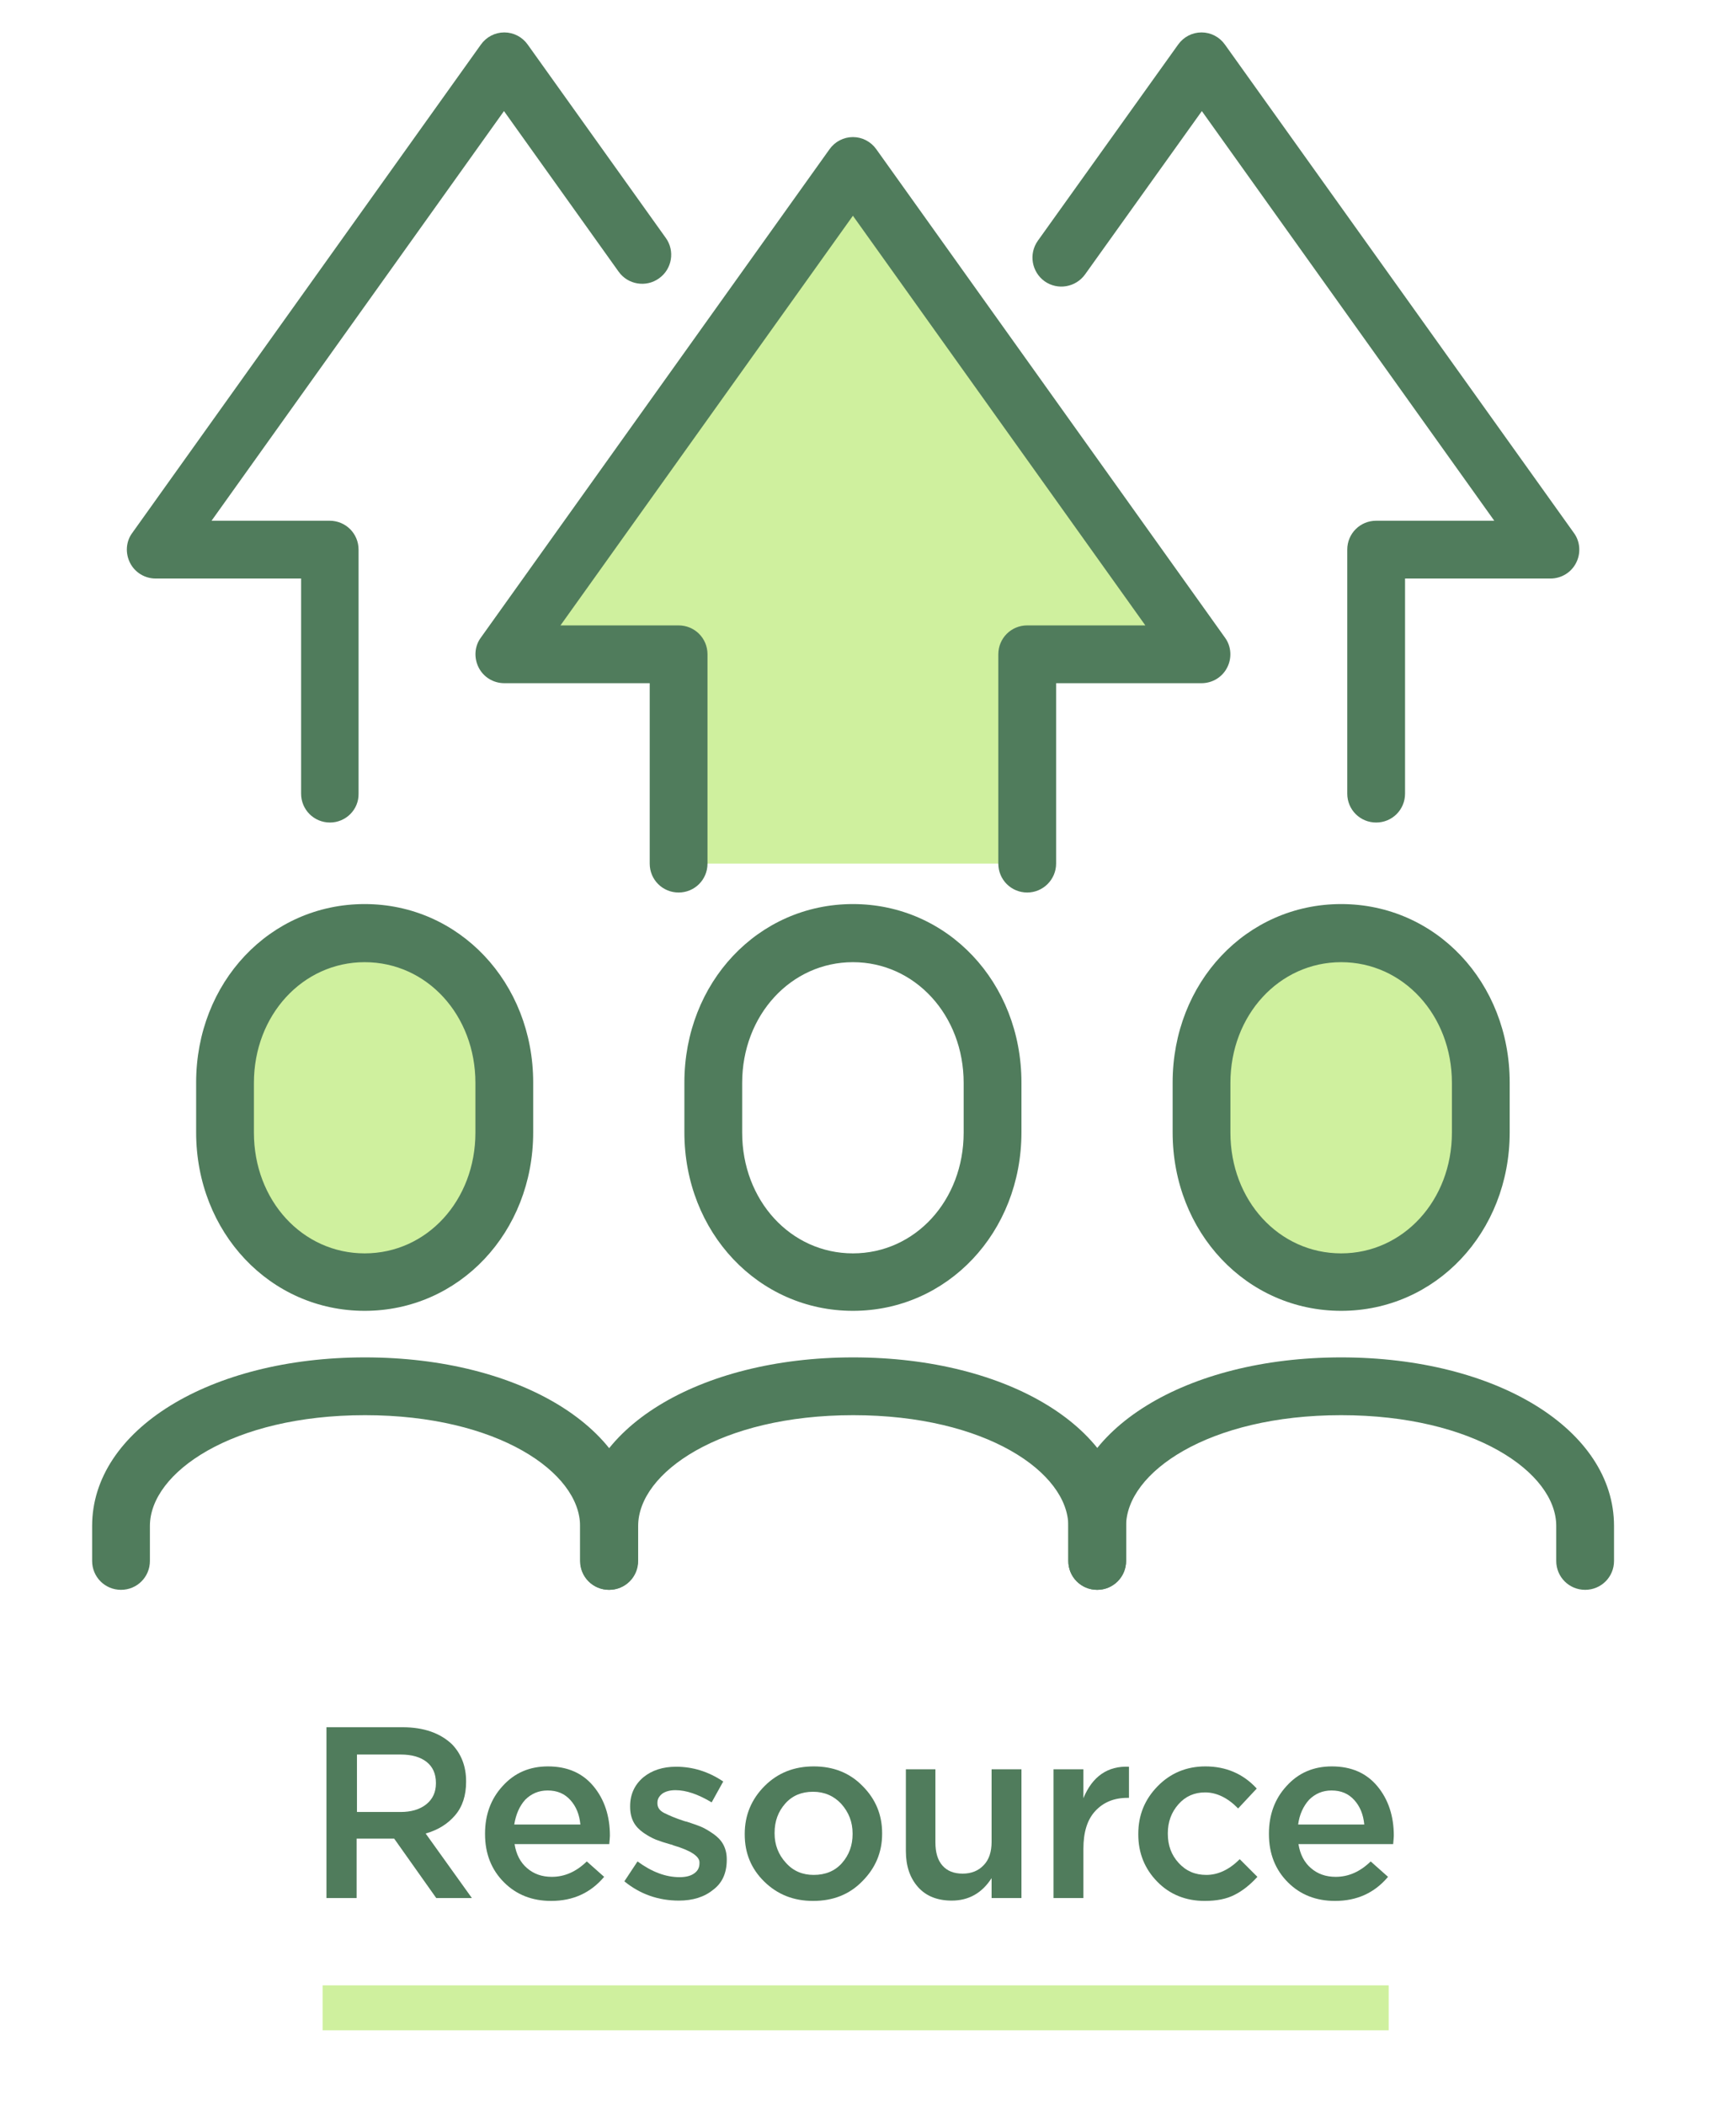
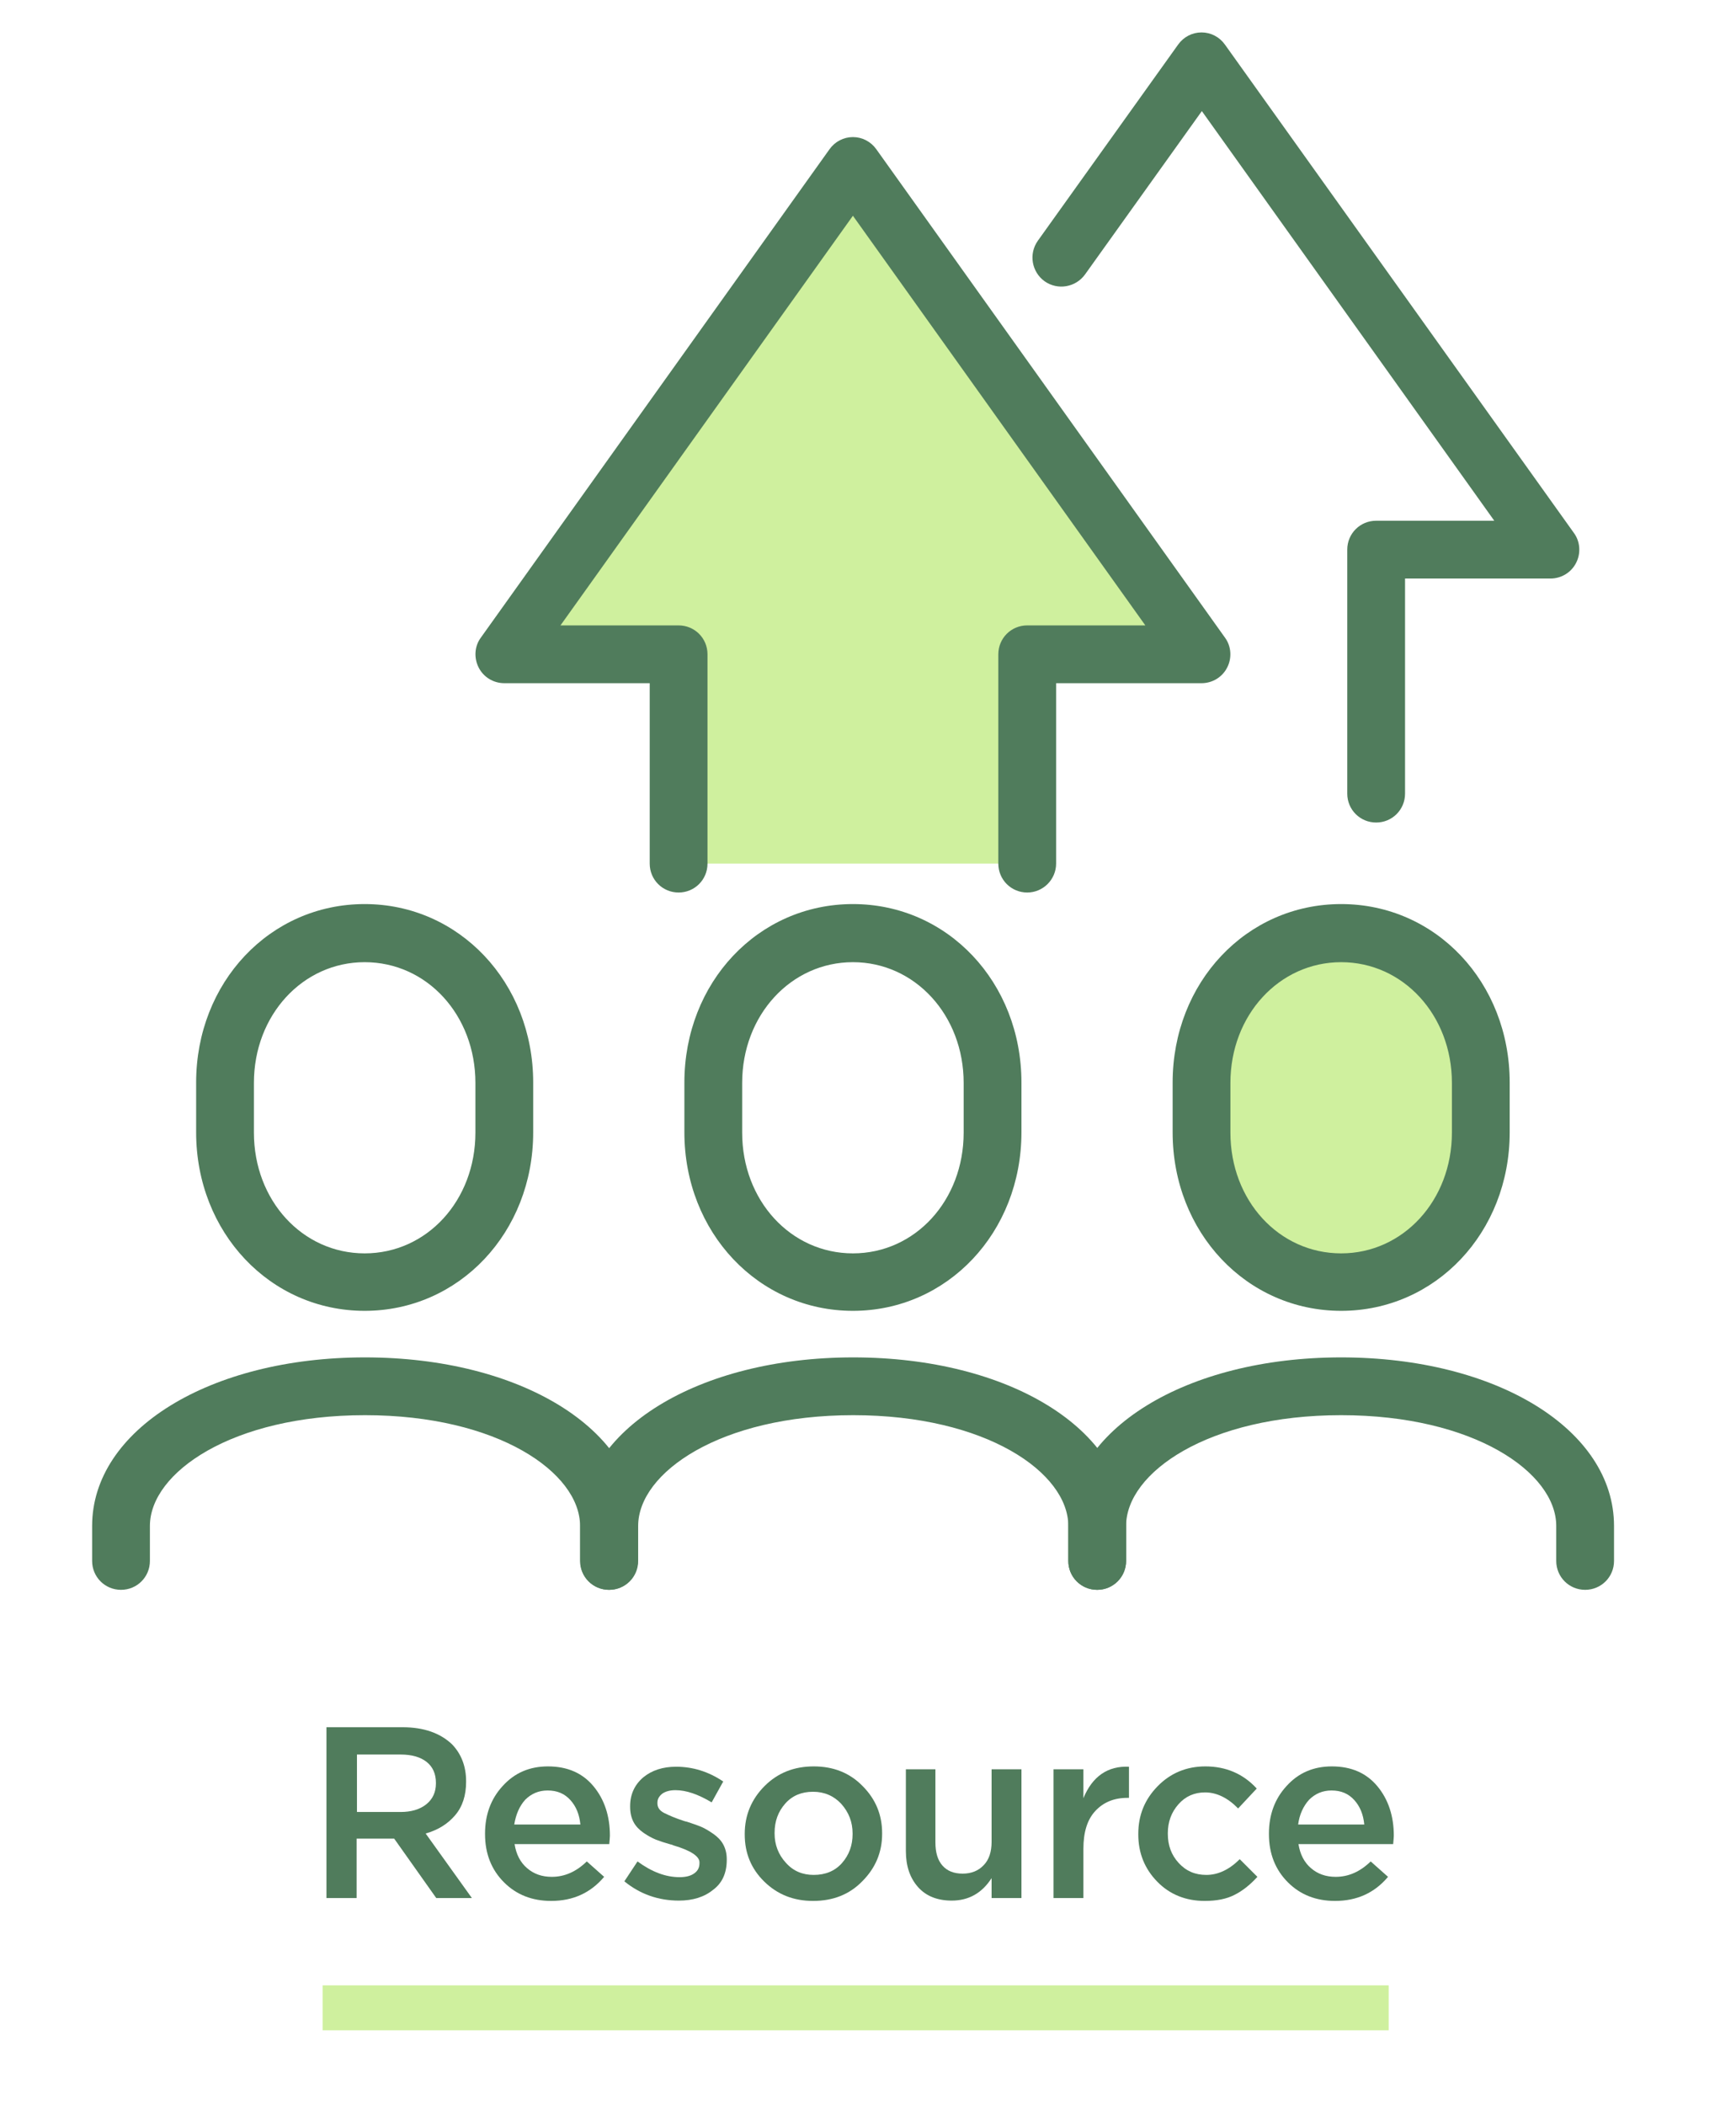
<svg xmlns="http://www.w3.org/2000/svg" x="0px" y="0px" viewBox="0 0 540.8 655.7" style="enable-background:new 0 0 540.8 655.7;" xml:space="preserve">
  <style type="text/css">	.st0{fill:#507C5C;}	.st1{fill:#CFF09E;}</style>
  <g id="room_2_copy">
    <g>
      <path class="st0" d="M101.7,591.2V538h23.7c6.6,0,11.7,1.8,15.4,5.3c2.9,3,4.4,6.9,4.4,11.5v0.2c0,4.2-1.1,7.7-3.4,10.4   c-2.3,2.7-5.3,4.6-9.2,5.7l14.4,20.1h-11.1l-13.1-18.5h-11.7v18.5H101.7z M111.1,564.4h13.7c3.3,0,6-0.8,8-2.4c2-1.6,3-3.8,3-6.5   v-0.2c0-2.8-1-5-2.9-6.5c-1.9-1.5-4.6-2.3-8.1-2.3h-13.6V564.4z" />
      <path class="st0" d="M171.7,592.1c-5.9,0-10.8-1.9-14.7-5.8c-3.9-3.9-5.9-8.9-5.9-15v-0.2c0-5.8,1.8-10.8,5.5-14.8   c3.7-4.1,8.4-6.1,14.1-6.1c6.1,0,10.8,2.1,14.2,6.2c3.4,4.1,5.1,9.3,5.1,15.4c0,0.5-0.1,1.4-0.2,2.6h-29.5   c0.5,3.2,1.8,5.7,3.9,7.5c2.1,1.8,4.6,2.7,7.7,2.7c4,0,7.6-1.6,10.9-4.8l5.4,4.8C184,589.6,178.5,592.1,171.7,592.1z M160.2,568.3   h20.6c-0.3-3.1-1.3-5.6-3.1-7.6c-1.8-2-4.1-3-7.1-3c-2.8,0-5.1,1-7,2.9C161.8,562.6,160.7,565.2,160.2,568.3z" />
      <path class="st0" d="M211.5,592c-6.4,0-12.1-2-17-6l4.1-6.2c4.5,3.3,8.8,4.9,13.1,4.9c2,0,3.5-0.4,4.6-1.2   c1.1-0.8,1.6-1.8,1.6-3.2v-0.2c0-1.9-2.7-3.7-8.1-5.3c-0.4-0.2-0.7-0.3-0.9-0.3c-1.8-0.5-3.3-1-4.6-1.5c-1.2-0.5-2.5-1.2-3.8-2.1   c-1.3-0.9-2.4-2-3.1-3.3c-0.7-1.3-1.1-2.9-1.1-4.8v-0.2c0-3.7,1.4-6.7,4.1-9c2.7-2.2,6.1-3.3,10.2-3.3c5.2,0,10.1,1.5,14.7,4.6   l-3.6,6.5c-4.2-2.5-7.9-3.8-11.3-3.8c-1.7,0-3.1,0.4-4.1,1.1c-1,0.8-1.5,1.7-1.5,2.8v0.2c0,1.3,0.7,2.3,2.1,3   c1.4,0.7,3.4,1.6,6.2,2.5c0.4,0.1,0.6,0.2,0.8,0.2c1.8,0.6,3.3,1.1,4.5,1.6c1.2,0.5,2.5,1.3,3.8,2.2c1.3,0.9,2.4,2,3.1,3.3   c0.7,1.3,1.1,2.8,1.1,4.6v0.2c0,4.1-1.4,7.2-4.2,9.3C219.4,590.9,215.8,592,211.5,592z" />
      <path class="st0" d="M253.3,592.1c-6.1,0-11.1-2-15.2-6c-4.1-4-6.1-8.9-6.1-14.7v-0.2c0-5.8,2.1-10.8,6.2-14.9   c4.1-4.1,9.2-6.1,15.3-6.1c6.1,0,11.2,2,15.2,6.1c4.1,4.1,6.1,9,6.1,14.7v0.2c0,5.8-2.1,10.7-6.2,14.8   C264.6,590.1,259.5,592.1,253.3,592.1z M253.5,584c3.6,0,6.6-1.2,8.8-3.7c2.2-2.5,3.3-5.5,3.3-9v-0.2c0-3.6-1.2-6.6-3.5-9.2   c-2.3-2.5-5.3-3.8-8.8-3.8c-3.6,0-6.5,1.2-8.7,3.7c-2.2,2.5-3.3,5.5-3.3,9.1v0.2c0,3.5,1.2,6.6,3.5,9.1   C247.1,582.8,250,584,253.5,584z" />
      <path class="st0" d="M296.5,592c-4.5,0-8-1.4-10.5-4.2c-2.5-2.8-3.8-6.5-3.8-11.2v-25.5h9.2v22.8c0,3.1,0.7,5.5,2.2,7.2   c1.5,1.7,3.6,2.5,6.3,2.5c2.7,0,4.9-0.9,6.5-2.6c1.7-1.7,2.5-4.2,2.5-7.3v-22.6h9.3v40.1h-9.3V585   C305.9,589.7,301.7,592,296.5,592z" />
-       <path class="st0" d="M328.2,591.2v-40.1h9.3v9c2.8-6.8,7.6-10.1,14.2-9.8v9.7h-0.5c-4.2,0-7.5,1.4-10,4.1   c-2.5,2.7-3.7,6.6-3.7,11.8v15.3H328.2z" />
+       <path class="st0" d="M328.2,591.2v-40.1h9.3v9c2.8-6.8,7.6-10.1,14.2-9.8v9.7h-0.5c-4.2,0-7.5,1.4-10,4.1   c-2.5,2.7-3.7,6.6-3.7,11.8v15.3H328.2" />
      <path class="st0" d="M375.3,592.1c-5.9,0-10.9-2-14.8-6s-5.9-8.9-5.9-14.7v-0.2c0-5.8,2-10.7,6-14.8c4-4.1,9-6.2,14.9-6.2   c6.4,0,11.8,2.3,16,6.9l-5.8,6.2c-3.2-3.3-6.7-5-10.3-5c-3.3,0-6.1,1.2-8.3,3.7s-3.3,5.5-3.3,9v0.2c0,3.6,1.1,6.6,3.4,9.1   c2.3,2.5,5.1,3.7,8.6,3.7c3.6,0,7.1-1.6,10.4-4.9l5.5,5.5c-2.2,2.4-4.5,4.3-7.1,5.6C382.1,591.5,379,592.1,375.3,592.1z" />
      <path class="st0" d="M415.9,592.1c-5.9,0-10.8-1.9-14.7-5.8c-3.9-3.9-5.9-8.9-5.9-15v-0.2c0-5.8,1.8-10.8,5.5-14.8   c3.7-4.1,8.4-6.1,14.1-6.1c6.1,0,10.8,2.1,14.2,6.2c3.4,4.1,5.1,9.3,5.1,15.4c0,0.5-0.1,1.4-0.2,2.6h-29.5   c0.5,3.2,1.8,5.7,3.9,7.5c2.1,1.8,4.6,2.7,7.7,2.7c4,0,7.6-1.6,10.9-4.8l5.4,4.8C428.2,589.6,422.7,592.1,415.9,592.1z    M404.4,568.3H425c-0.3-3.1-1.3-5.6-3.1-7.6c-1.8-2-4.1-3-7.1-3c-2.8,0-5.1,1-7,2.9C406,562.6,404.8,565.2,404.4,568.3z" />
    </g>
    <rect x="100.5" y="618.4" class="st1" width="332.1" height="14" />
  </g>
  <g id="Layer_6">
-     <path class="st1" d="M113.6,399.3c24.9,0,43.5-20.8,43.5-46.6v-15.5c0-25.7-18.6-46.6-43.5-46.6c-24.9,0-43.5,20.8-43.5,46.6v15.5  C70.2,378.5,88.8,399.3,113.6,399.3z" />
    <path class="st1" d="M417.8,399.3c24.9,0,43.5-20.8,43.5-46.6v-15.5c0-25.7-18.6-46.6-43.5-46.6c-24.9,0-43.5,20.8-43.5,46.6v15.5  C374.3,378.5,392.9,399.3,417.8,399.3z" />
    <polygon class="st1" points="320,269 320,203.8 374.3,203.8 265.7,51.7 157.1,203.8 211.4,203.8 211.4,269  " />
  </g>
  <g id="Layer_5">
    <path class="st0" d="M265.7,408.3c-29.4,0-52.5-24.4-52.5-55.6v-15.5c0-31.2,23-55.6,52.5-55.6s52.5,24.4,52.5,55.6v15.5  C318.2,383.9,295.1,408.3,265.7,408.3z M265.7,299.7c-19.3,0-34.5,16.5-34.5,37.6v15.5c0,21.1,15.1,37.6,34.5,37.6  s34.5-16.5,34.5-37.6v-15.5C300.2,316.2,285,299.7,265.7,299.7z" />
    <path class="st0" d="M341.8,495.2c-5,0-9-4-9-9v-10.9c0-16.6-25.6-34.5-67-34.5c-41.4,0-67,17.9-67,34.5v10.9c0,5-4,9-9,9s-9-4-9-9  v-10.9c0-29.9,36.6-52.5,85-52.5c48.5,0,85,22.5,85,52.5v10.9C350.8,491.2,346.7,495.2,341.8,495.2z" />
    <path class="st0" d="M113.6,408.3c-29.4,0-52.5-24.4-52.5-55.6v-15.5c0-31.2,23-55.6,52.5-55.6c29.4,0,52.5,24.4,52.5,55.6v15.5  C166.1,383.9,143,408.3,113.6,408.3z M113.6,299.7c-19.3,0-34.5,16.5-34.5,37.6v15.5c0,21.1,15.1,37.6,34.5,37.6  s34.5-16.5,34.5-37.6v-15.5C148.1,316.2,133,299.7,113.6,299.7z" />
    <path class="st0" d="M189.7,495.2c-5,0-9-4-9-9v-10.9c0-16.6-25.6-34.5-67-34.5s-67,17.9-67,34.5v10.9c0,5-4,9-9,9s-9-4-9-9v-10.9  c0-29.9,36.6-52.5,85-52.5s85,22.5,85,52.5v10.9C198.7,491.2,194.6,495.2,189.7,495.2z" />
    <path class="st0" d="M417.8,408.3c-29.4,0-52.5-24.4-52.5-55.6v-15.5c0-31.2,23-55.6,52.5-55.6s52.5,24.4,52.5,55.6v15.5  C470.3,383.9,447.2,408.3,417.8,408.3z M417.8,299.7c-19.3,0-34.5,16.5-34.5,37.6v15.5c0,21.1,15.1,37.6,34.5,37.6  c19.3,0,34.5-16.5,34.5-37.6v-15.5C452.3,316.2,437.1,299.7,417.8,299.7z" />
    <path class="st0" d="M493.8,495.2c-5,0-9-4-9-9v-10.9c0-16.6-25.6-34.5-67-34.5s-67,17.9-67,34.5v10.9c0,5-4,9-9,9s-9-4-9-9v-10.9  c0-29.9,36.6-52.5,85-52.5s85,22.5,85,52.5v10.9C502.8,491.2,498.8,495.2,493.8,495.2z" />
-     <path class="st0" d="M102.8,256.2c-5,0-9-4-9-9v-67H48.5c-3.4,0-6.5-1.9-8-4.9s-1.3-6.6,0.7-9.3L149.8,13.9  c1.7-2.4,4.4-3.8,7.3-3.8s5.6,1.4,7.3,3.8l43,60.2c2.9,4,2,9.7-2.1,12.6c-4,2.9-9.7,2-12.6-2.1l-35.7-50L65.9,162.2h36.8  c5,0,9,4,9,9v76C111.8,252.2,107.7,256.2,102.8,256.2z" />
    <path class="st0" d="M428.7,256.2c-5,0-9-4-9-9v-76c0-5,4-9,9-9h36.8L374.4,34.6L338,85.5c-2.9,4-8.5,5-12.6,2.1  c-4-2.9-5-8.5-2.1-12.6L367,13.9c1.7-2.4,4.4-3.8,7.3-3.8s5.6,1.4,7.3,3.8L490.3,166c2,2.7,2.2,6.4,0.7,9.3c-1.5,3-4.6,4.9-8,4.9  h-45.3v67C437.7,252.2,433.7,256.2,428.7,256.2z" />
    <path class="st0" d="M320,278c-5,0-9-4-9-9v-65.2c0-5,4-9,9-9h36.8L265.7,67.2l-91.1,127.6h36.8c5,0,9,4,9,9V269c0,5-4,9-9,9  s-9-4-9-9v-56.2h-45.3c-3.4,0-6.5-1.9-8-4.9s-1.3-6.6,0.7-9.3L258.4,46.5c1.7-2.4,4.4-3.8,7.3-3.8s5.6,1.4,7.3,3.8l108.6,152.1  c2,2.7,2.2,6.4,0.7,9.3c-1.5,3-4.6,4.9-8,4.9H329V269C329,273.9,325,278,320,278z" />
  </g>
</svg>